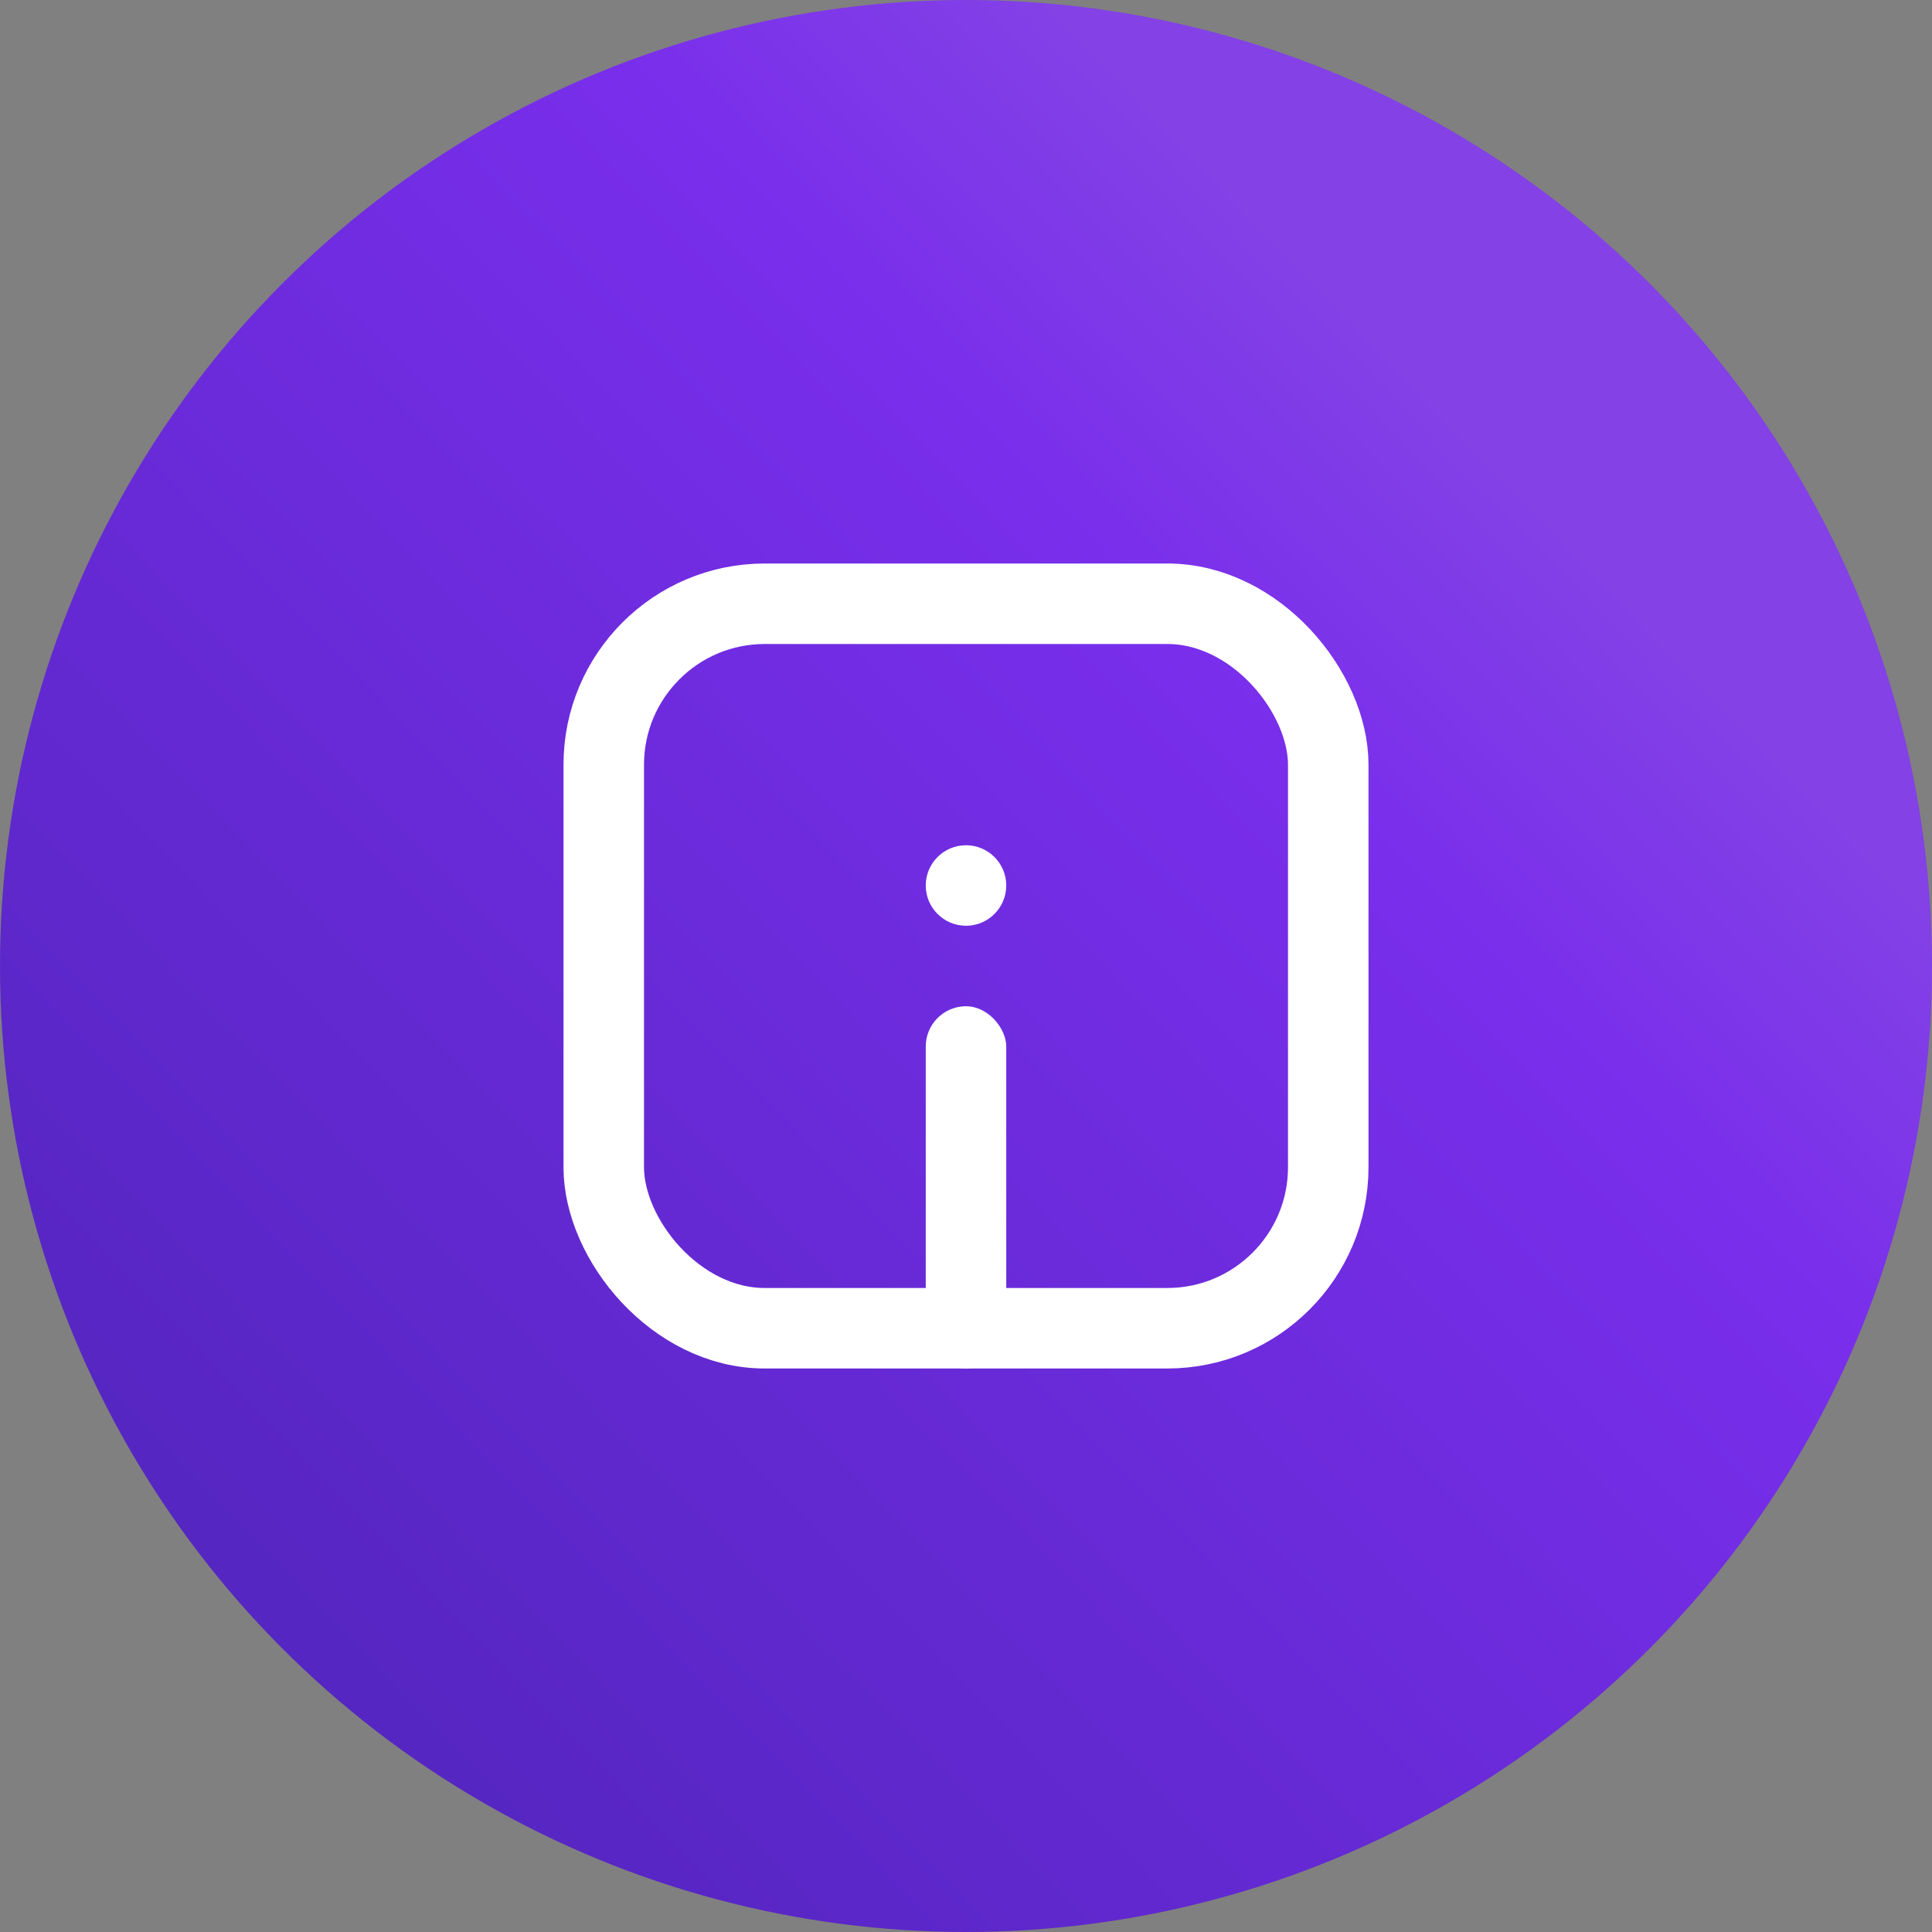
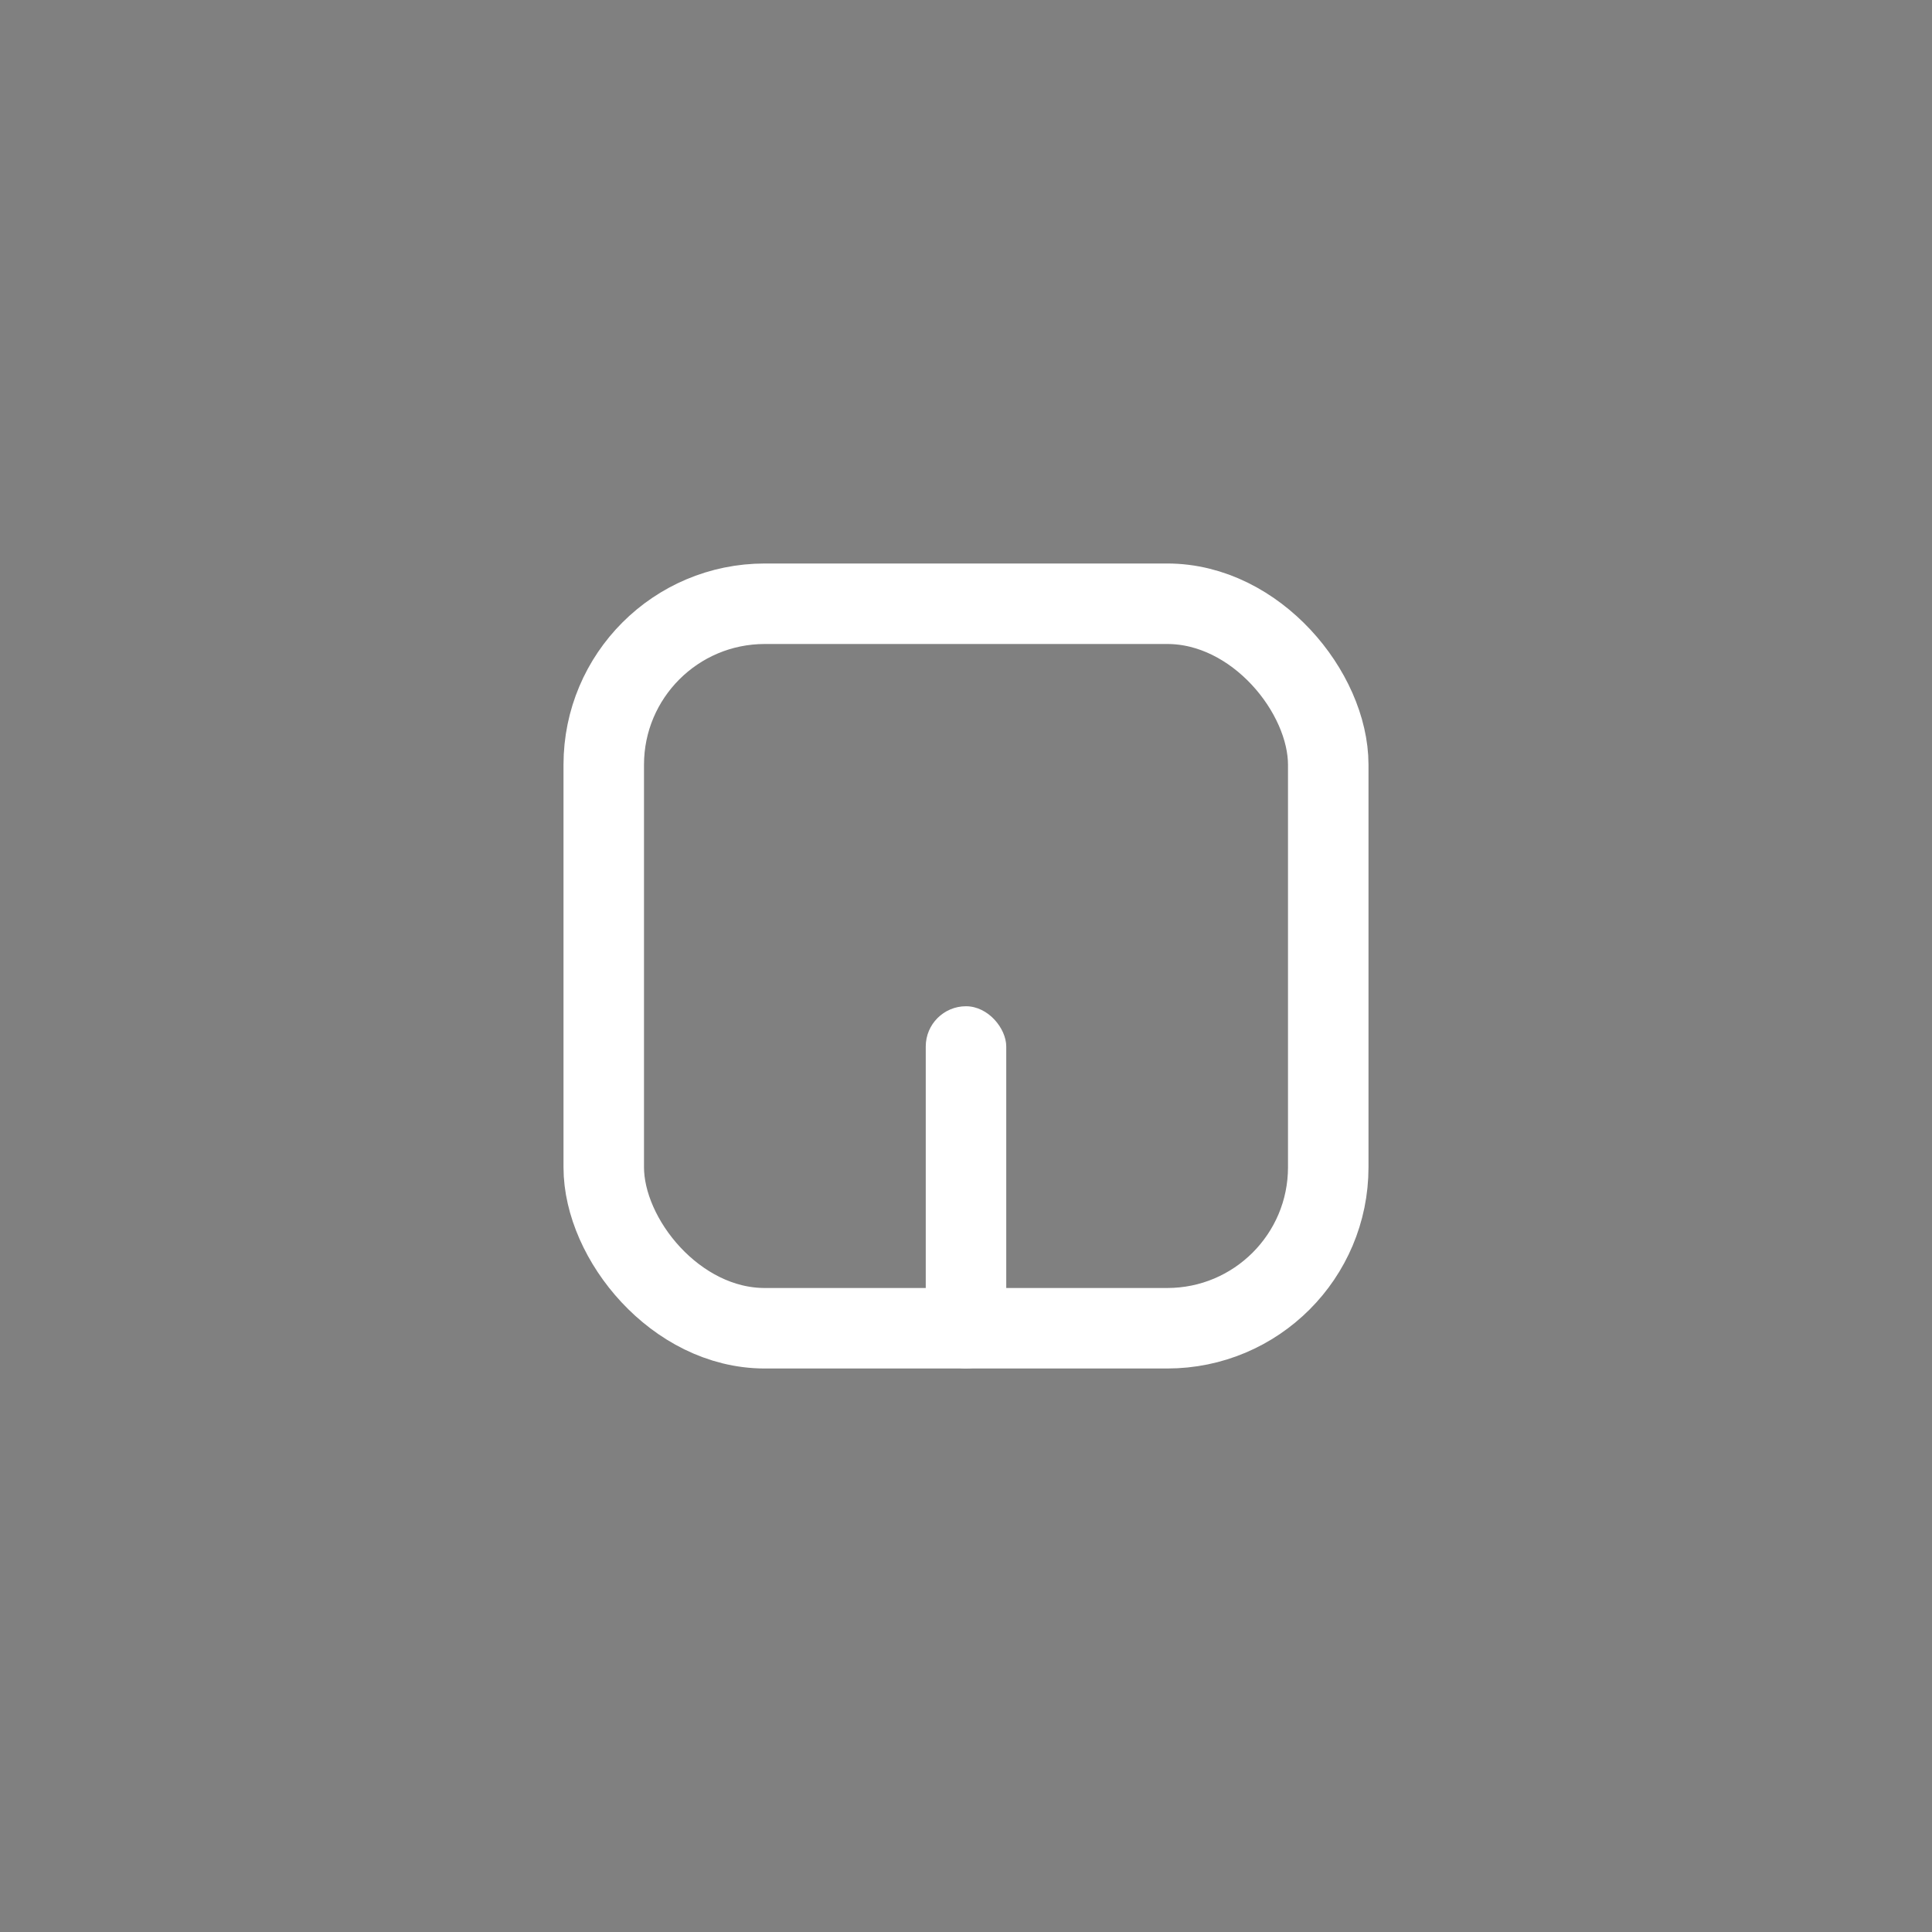
<svg xmlns="http://www.w3.org/2000/svg" width="48" height="48" viewBox="0 0 48 48">
  <rect x="0" y="0" width="48" height="48" fill="#808080" stroke="none" />
  <defs>
    <linearGradient id="a" x1="0%" x2="77.968%" y1="100%" y2="24.934%">
      <stop offset="0%" stop-color="#4A23B4" />
      <stop offset="83.336%" stop-color="#792EEB" />
      <stop offset="100%" stop-color="#8341E6" />
    </linearGradient>
  </defs>
  <g fill="none" fill-rule="evenodd">
-     <circle cx="24" cy="24" r="24" fill="url(#a)" />
    <g transform="translate(14 14)">
-       <circle cx="10" cy="8" r="1" fill="#FFF" />
      <rect width="18" height="18" x="1" y="1" stroke="#FFF" stroke-width="2" rx="4" />
      <rect width="2" height="9" x="9" y="11" fill="#FFF" rx="1" />
    </g>
  </g>
</svg>